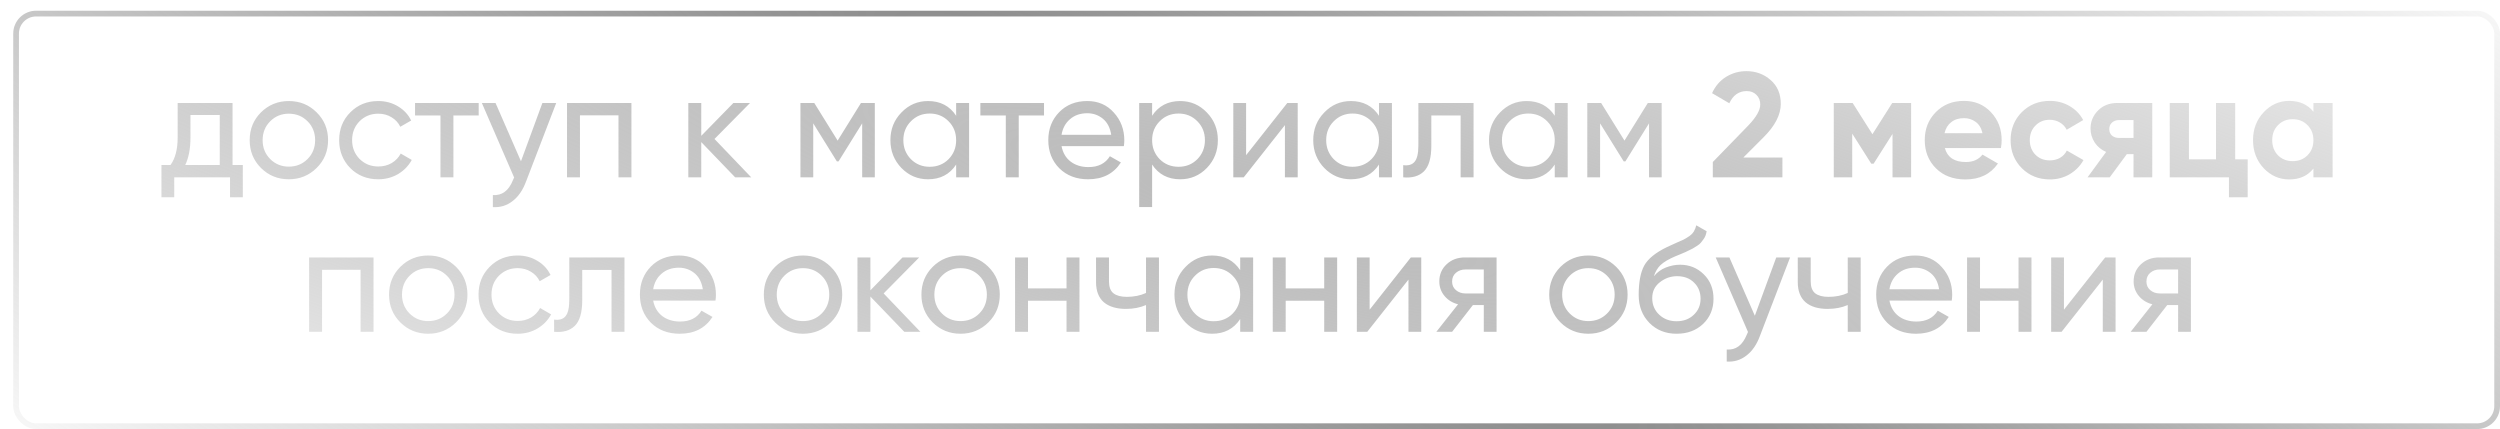
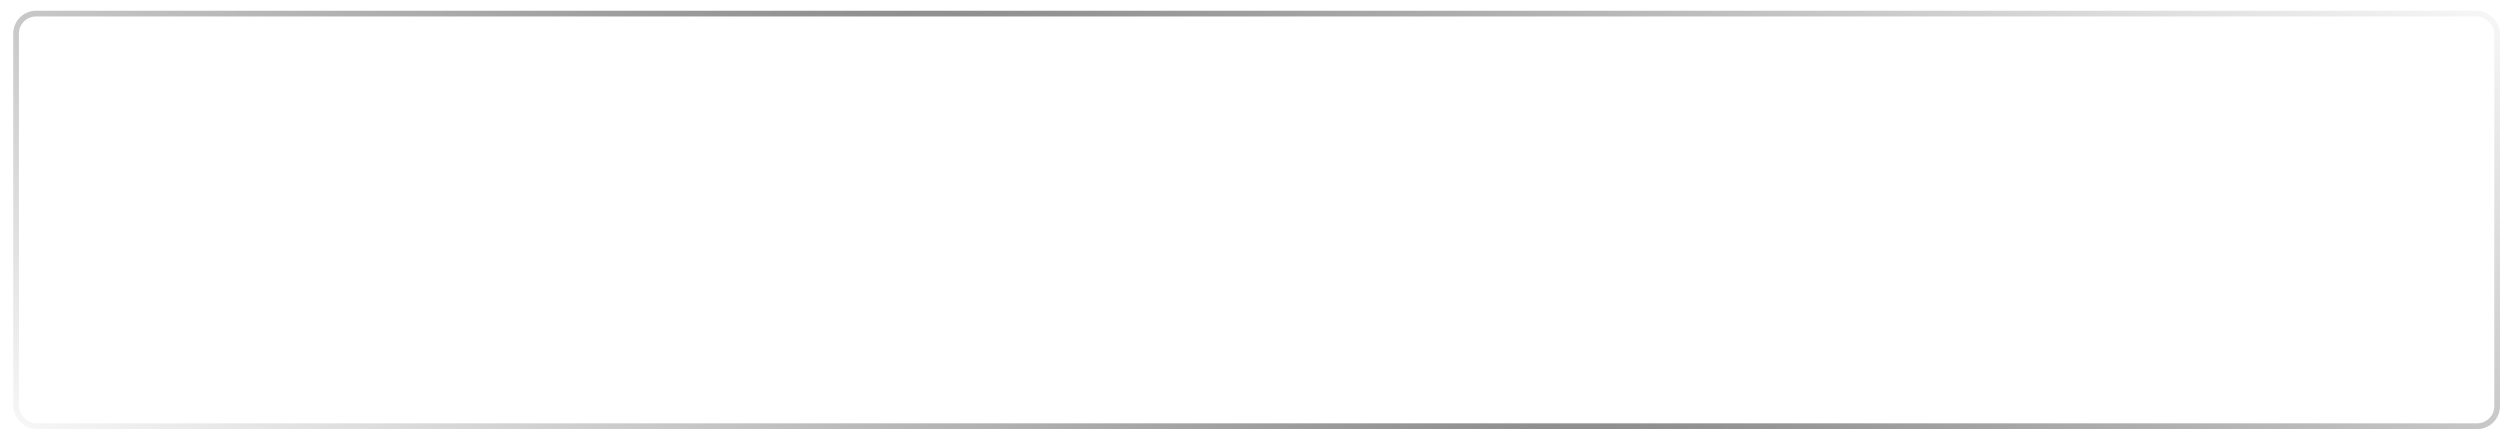
<svg xmlns="http://www.w3.org/2000/svg" width="437" height="75" viewBox="0 0 437 75" fill="none">
  <rect x="2.812" y="2.375" width="433.688" height="72.125" rx="3.5" stroke="url(#paint0_radial_239_2)" />
-   <path d="M40.649 28.842H42.443V34.484H40.207V31H30.457V34.484H28.221V28.842H29.807C30.639 27.698 31.055 26.095 31.055 24.032V18H40.649V28.842ZM32.381 28.842H38.413V20.106H33.291V24.032C33.291 25.973 32.988 27.577 32.381 28.842ZM55.345 29.362C54.011 30.679 52.39 31.338 50.483 31.338C48.577 31.338 46.956 30.679 45.621 29.362C44.304 28.045 43.645 26.424 43.645 24.5C43.645 22.576 44.304 20.955 45.621 19.638C46.956 18.321 48.577 17.662 50.483 17.662C52.39 17.662 54.011 18.321 55.345 19.638C56.68 20.955 57.347 22.576 57.347 24.5C57.347 26.424 56.68 28.045 55.345 29.362ZM50.483 29.128C51.783 29.128 52.875 28.686 53.759 27.802C54.643 26.918 55.085 25.817 55.085 24.5C55.085 23.183 54.643 22.082 53.759 21.198C52.875 20.314 51.783 19.872 50.483 19.872C49.201 19.872 48.117 20.314 47.233 21.198C46.349 22.082 45.907 23.183 45.907 24.5C45.907 25.817 46.349 26.918 47.233 27.802C48.117 28.686 49.201 29.128 50.483 29.128ZM66.124 31.338C64.165 31.338 62.536 30.688 61.236 29.388C59.936 28.071 59.286 26.441 59.286 24.5C59.286 22.559 59.936 20.938 61.236 19.638C62.536 18.321 64.165 17.662 66.124 17.662C67.406 17.662 68.559 17.974 69.582 18.598C70.605 19.205 71.367 20.028 71.87 21.068L69.972 22.16C69.642 21.467 69.131 20.912 68.438 20.496C67.762 20.08 66.99 19.872 66.124 19.872C64.824 19.872 63.732 20.314 62.848 21.198C61.981 22.082 61.548 23.183 61.548 24.5C61.548 25.8 61.981 26.892 62.848 27.776C63.732 28.66 64.824 29.102 66.124 29.102C66.99 29.102 67.77 28.903 68.464 28.504C69.157 28.088 69.686 27.533 70.05 26.84L71.974 27.958C71.419 28.981 70.622 29.804 69.582 30.428C68.542 31.035 67.389 31.338 66.124 31.338ZM83.676 18V20.184H79.256V31H76.994V20.184H72.548V18H83.676ZM94.809 18H97.227L91.923 31.806C91.368 33.279 90.588 34.397 89.583 35.16C88.577 35.94 87.433 36.287 86.151 36.2V34.094C87.745 34.215 88.915 33.349 89.661 31.494L89.869 31.026L84.227 18H86.619L91.065 28.192L94.809 18ZM110.373 18V31H108.111V20.158H101.377V31H99.115V18H110.373ZM131.315 31H128.507L122.579 24.838V31H120.317V18H122.579V23.746L128.195 18H131.107L124.893 24.292L131.315 31ZM152.918 18V31H150.708V21.562L146.574 28.218H146.288L142.154 21.562V31H139.918V18H142.336L146.418 24.578L150.5 18H152.918ZM167.135 18H169.397V31H167.135V28.764C166.009 30.48 164.371 31.338 162.221 31.338C160.401 31.338 158.85 30.679 157.567 29.362C156.285 28.027 155.643 26.407 155.643 24.5C155.643 22.593 156.285 20.981 157.567 19.664C158.85 18.329 160.401 17.662 162.221 17.662C164.371 17.662 166.009 18.52 167.135 20.236V18ZM162.507 29.154C163.825 29.154 164.925 28.712 165.809 27.828C166.693 26.927 167.135 25.817 167.135 24.5C167.135 23.183 166.693 22.082 165.809 21.198C164.925 20.297 163.825 19.846 162.507 19.846C161.207 19.846 160.115 20.297 159.231 21.198C158.347 22.082 157.905 23.183 157.905 24.5C157.905 25.817 158.347 26.927 159.231 27.828C160.115 28.712 161.207 29.154 162.507 29.154ZM182.496 18V20.184H178.076V31H175.814V20.184H171.368V18H182.496ZM185.557 25.54C185.782 26.701 186.311 27.603 187.143 28.244C187.992 28.885 189.032 29.206 190.263 29.206C191.979 29.206 193.227 28.573 194.007 27.308L195.931 28.4C194.666 30.359 192.759 31.338 190.211 31.338C188.148 31.338 186.467 30.697 185.167 29.414C183.884 28.114 183.243 26.476 183.243 24.5C183.243 22.541 183.876 20.912 185.141 19.612C186.406 18.312 188.044 17.662 190.055 17.662C191.962 17.662 193.513 18.338 194.709 19.69C195.922 21.025 196.529 22.637 196.529 24.526C196.529 24.855 196.503 25.193 196.451 25.54H185.557ZM190.055 19.794C188.842 19.794 187.836 20.141 187.039 20.834C186.242 21.51 185.748 22.42 185.557 23.564H194.241C194.05 22.333 193.565 21.397 192.785 20.756C192.005 20.115 191.095 19.794 190.055 19.794ZM206.305 17.662C208.125 17.662 209.676 18.329 210.959 19.664C212.242 20.981 212.883 22.593 212.883 24.5C212.883 26.407 212.242 28.027 210.959 29.362C209.676 30.679 208.125 31.338 206.305 31.338C204.156 31.338 202.518 30.48 201.391 28.764V36.2H199.129V18H201.391V20.236C202.518 18.52 204.156 17.662 206.305 17.662ZM206.019 29.154C207.319 29.154 208.411 28.712 209.295 27.828C210.179 26.927 210.621 25.817 210.621 24.5C210.621 23.183 210.179 22.082 209.295 21.198C208.411 20.297 207.319 19.846 206.019 19.846C204.702 19.846 203.601 20.297 202.717 21.198C201.833 22.082 201.391 23.183 201.391 24.5C201.391 25.817 201.833 26.927 202.717 27.828C203.601 28.712 204.702 29.154 206.019 29.154ZM225.02 18H226.84V31H224.604V21.874L217.402 31H215.582V18H217.818V27.126L225.02 18ZM241.047 18H243.309V31H241.047V28.764C239.921 30.48 238.283 31.338 236.133 31.338C234.313 31.338 232.762 30.679 231.479 29.362C230.197 28.027 229.555 26.407 229.555 24.5C229.555 22.593 230.197 20.981 231.479 19.664C232.762 18.329 234.313 17.662 236.133 17.662C238.283 17.662 239.921 18.52 241.047 20.236V18ZM236.419 29.154C237.737 29.154 238.837 28.712 239.721 27.828C240.605 26.927 241.047 25.817 241.047 24.5C241.047 23.183 240.605 22.082 239.721 21.198C238.837 20.297 237.737 19.846 236.419 19.846C235.119 19.846 234.027 20.297 233.143 21.198C232.259 22.082 231.817 23.183 231.817 24.5C231.817 25.817 232.259 26.927 233.143 27.828C234.027 28.712 235.119 29.154 236.419 29.154ZM257.579 18V31H255.317V20.184H250.195V25.488C250.195 27.62 249.761 29.111 248.895 29.96C248.045 30.792 246.841 31.139 245.281 31V28.868C246.165 28.989 246.823 28.799 247.257 28.296C247.707 27.776 247.933 26.823 247.933 25.436V18H257.579ZM271.77 18H274.032V31H271.77V28.764C270.643 30.48 269.005 31.338 266.856 31.338C265.036 31.338 263.485 30.679 262.202 29.362C260.919 28.027 260.278 26.407 260.278 24.5C260.278 22.593 260.919 20.981 262.202 19.664C263.485 18.329 265.036 17.662 266.856 17.662C269.005 17.662 270.643 18.52 271.77 20.236V18ZM267.142 29.154C268.459 29.154 269.56 28.712 270.444 27.828C271.328 26.927 271.77 25.817 271.77 24.5C271.77 23.183 271.328 22.082 270.444 21.198C269.56 20.297 268.459 19.846 267.142 19.846C265.842 19.846 264.75 20.297 263.866 21.198C262.982 22.082 262.54 23.183 262.54 24.5C262.54 25.817 262.982 26.927 263.866 27.828C264.75 28.712 265.842 29.154 267.142 29.154ZM290.459 18V31H288.249V21.562L284.115 28.218H283.829L279.695 21.562V31H277.459V18H279.877L283.959 24.578L288.041 18H290.459ZM299.398 31V28.322L305.612 21.926C306.999 20.47 307.692 19.257 307.692 18.286C307.692 17.575 307.467 17.003 307.016 16.57C306.583 16.137 306.02 15.92 305.326 15.92C303.957 15.92 302.943 16.631 302.284 18.052L299.268 16.284C299.84 15.036 300.664 14.083 301.738 13.424C302.813 12.765 303.992 12.436 305.274 12.436C306.921 12.436 308.334 12.956 309.512 13.996C310.691 15.019 311.28 16.405 311.28 18.156C311.28 20.045 310.284 21.987 308.29 23.98L304.728 27.542H311.566V31H299.398ZM334.063 18V31H330.813V23.408L327.511 28.608H327.095L323.767 23.356V31H320.543V18H323.845L327.303 23.46L330.761 18H334.063ZM339.957 25.878C340.408 27.507 341.63 28.322 343.623 28.322C344.906 28.322 345.876 27.889 346.535 27.022L349.239 28.582C347.956 30.437 346.067 31.364 343.571 31.364C341.422 31.364 339.697 30.714 338.397 29.414C337.097 28.114 336.447 26.476 336.447 24.5C336.447 22.541 337.088 20.912 338.371 19.612C339.654 18.295 341.3 17.636 343.311 17.636C345.218 17.636 346.786 18.295 348.017 19.612C349.265 20.929 349.889 22.559 349.889 24.5C349.889 24.933 349.846 25.393 349.759 25.878H339.957ZM339.905 23.278H346.535C346.344 22.394 345.946 21.735 345.339 21.302C344.75 20.869 344.074 20.652 343.311 20.652C342.41 20.652 341.664 20.886 341.075 21.354C340.486 21.805 340.096 22.446 339.905 23.278ZM358.317 31.364C356.358 31.364 354.72 30.705 353.403 29.388C352.103 28.071 351.453 26.441 351.453 24.5C351.453 22.559 352.103 20.929 353.403 19.612C354.72 18.295 356.358 17.636 358.317 17.636C359.582 17.636 360.735 17.939 361.775 18.546C362.815 19.153 363.603 19.967 364.141 20.99L361.255 22.68C360.995 22.143 360.596 21.718 360.059 21.406C359.539 21.094 358.949 20.938 358.291 20.938C357.285 20.938 356.453 21.276 355.795 21.952C355.136 22.611 354.807 23.46 354.807 24.5C354.807 25.523 355.136 26.372 355.795 27.048C356.453 27.707 357.285 28.036 358.291 28.036C358.967 28.036 359.565 27.889 360.085 27.594C360.622 27.282 361.021 26.857 361.281 26.32L364.193 27.984C363.621 29.007 362.815 29.83 361.775 30.454C360.735 31.061 359.582 31.364 358.317 31.364ZM376.215 18V31H372.939V26.944H371.769L368.779 31H364.905L368.155 26.554C367.323 26.207 366.656 25.661 366.153 24.916C365.668 24.153 365.425 23.339 365.425 22.472C365.425 21.259 365.858 20.21 366.725 19.326C367.592 18.442 368.727 18 370.131 18H376.215ZM370.391 20.99C369.906 20.99 369.498 21.137 369.169 21.432C368.857 21.709 368.701 22.091 368.701 22.576C368.701 23.044 368.857 23.417 369.169 23.694C369.498 23.971 369.906 24.11 370.391 24.11H372.939V20.99H370.391ZM390.711 27.854H392.895V34.484H389.619V31H379.271V18H382.625V27.854H387.357V18H390.711V27.854ZM404.386 18H407.74V31H404.386V29.466C403.38 30.731 401.968 31.364 400.148 31.364C398.414 31.364 396.924 30.705 395.676 29.388C394.445 28.053 393.83 26.424 393.83 24.5C393.83 22.576 394.445 20.955 395.676 19.638C396.924 18.303 398.414 17.636 400.148 17.636C401.968 17.636 403.38 18.269 404.386 19.534V18ZM398.198 27.152C398.874 27.828 399.732 28.166 400.772 28.166C401.812 28.166 402.67 27.828 403.346 27.152C404.039 26.459 404.386 25.575 404.386 24.5C404.386 23.425 404.039 22.55 403.346 21.874C402.67 21.181 401.812 20.834 400.772 20.834C399.732 20.834 398.874 21.181 398.198 21.874C397.522 22.55 397.184 23.425 397.184 24.5C397.184 25.575 397.522 26.459 398.198 27.152ZM65.292 45V58H63.03V47.158H56.296V58H54.034V45H65.292ZM79.707 56.362C78.373 57.679 76.752 58.338 74.846 58.338C72.939 58.338 71.318 57.679 69.984 56.362C68.666 55.045 68.007 53.424 68.007 51.5C68.007 49.576 68.666 47.955 69.984 46.638C71.318 45.321 72.939 44.662 74.846 44.662C76.752 44.662 78.373 45.321 79.707 46.638C81.042 47.955 81.71 49.576 81.71 51.5C81.71 53.424 81.042 55.045 79.707 56.362ZM74.846 56.128C76.145 56.128 77.237 55.686 78.121 54.802C79.005 53.918 79.448 52.817 79.448 51.5C79.448 50.183 79.005 49.082 78.121 48.198C77.237 47.314 76.145 46.872 74.846 46.872C73.563 46.872 72.48 47.314 71.596 48.198C70.712 49.082 70.269 50.183 70.269 51.5C70.269 52.817 70.712 53.918 71.596 54.802C72.48 55.686 73.563 56.128 74.846 56.128ZM90.486 58.338C88.528 58.338 86.898 57.688 85.598 56.388C84.298 55.071 83.648 53.441 83.648 51.5C83.648 49.559 84.298 47.938 85.598 46.638C86.898 45.321 88.528 44.662 90.486 44.662C91.769 44.662 92.921 44.974 93.944 45.598C94.967 46.205 95.73 47.028 96.232 48.068L94.334 49.16C94.005 48.467 93.493 47.912 92.8 47.496C92.124 47.08 91.353 46.872 90.486 46.872C89.186 46.872 88.094 47.314 87.21 48.198C86.344 49.082 85.91 50.183 85.91 51.5C85.91 52.8 86.344 53.892 87.21 54.776C88.094 55.66 89.186 56.102 90.486 56.102C91.353 56.102 92.133 55.903 92.826 55.504C93.519 55.088 94.048 54.533 94.412 53.84L96.336 54.958C95.781 55.981 94.984 56.804 93.944 57.428C92.904 58.035 91.751 58.338 90.486 58.338ZM109.158 45V58H106.896V47.184H101.774V52.488C101.774 54.62 101.34 56.111 100.474 56.96C99.624 57.792 98.42 58.139 96.86 58V55.868C97.744 55.989 98.402 55.799 98.836 55.296C99.286 54.776 99.512 53.823 99.512 52.436V45H109.158ZM114.171 52.54C114.396 53.701 114.925 54.603 115.757 55.244C116.606 55.885 117.646 56.206 118.877 56.206C120.593 56.206 121.841 55.573 122.621 54.308L124.545 55.4C123.28 57.359 121.373 58.338 118.825 58.338C116.762 58.338 115.081 57.697 113.781 56.414C112.498 55.114 111.857 53.476 111.857 51.5C111.857 49.541 112.49 47.912 113.755 46.612C115.02 45.312 116.658 44.662 118.669 44.662C120.576 44.662 122.127 45.338 123.323 46.69C124.536 48.025 125.143 49.637 125.143 51.526C125.143 51.855 125.117 52.193 125.065 52.54H114.171ZM118.669 46.794C117.456 46.794 116.45 47.141 115.653 47.834C114.856 48.51 114.362 49.42 114.171 50.564H122.855C122.664 49.333 122.179 48.397 121.399 47.756C120.619 47.115 119.709 46.794 118.669 46.794ZM145.215 56.362C143.881 57.679 142.26 58.338 140.353 58.338C138.447 58.338 136.826 57.679 135.491 56.362C134.174 55.045 133.515 53.424 133.515 51.5C133.515 49.576 134.174 47.955 135.491 46.638C136.826 45.321 138.447 44.662 140.353 44.662C142.26 44.662 143.881 45.321 145.215 46.638C146.55 47.955 147.217 49.576 147.217 51.5C147.217 53.424 146.55 55.045 145.215 56.362ZM140.353 56.128C141.653 56.128 142.745 55.686 143.629 54.802C144.513 53.918 144.955 52.817 144.955 51.5C144.955 50.183 144.513 49.082 143.629 48.198C142.745 47.314 141.653 46.872 140.353 46.872C139.071 46.872 137.987 47.314 137.103 48.198C136.219 49.082 135.777 50.183 135.777 51.5C135.777 52.817 136.219 53.918 137.103 54.802C137.987 55.686 139.071 56.128 140.353 56.128ZM160.882 58H158.074L152.146 51.838V58H149.884V45H152.146V50.746L157.762 45H160.674L154.46 51.292L160.882 58ZM172.764 56.362C171.43 57.679 169.809 58.338 167.902 58.338C165.996 58.338 164.375 57.679 163.04 56.362C161.723 55.045 161.064 53.424 161.064 51.5C161.064 49.576 161.723 47.955 163.04 46.638C164.375 45.321 165.996 44.662 167.902 44.662C169.809 44.662 171.43 45.321 172.764 46.638C174.099 47.955 174.766 49.576 174.766 51.5C174.766 53.424 174.099 55.045 172.764 56.362ZM167.902 56.128C169.202 56.128 170.294 55.686 171.178 54.802C172.062 53.918 172.504 52.817 172.504 51.5C172.504 50.183 172.062 49.082 171.178 48.198C170.294 47.314 169.202 46.872 167.902 46.872C166.62 46.872 165.536 47.314 164.652 48.198C163.768 49.082 163.326 50.183 163.326 51.5C163.326 52.817 163.768 53.918 164.652 54.802C165.536 55.686 166.62 56.128 167.902 56.128ZM186.429 45H188.691V58H186.429V52.566H179.695V58H177.433V45H179.695V50.408H186.429V45ZM200.324 45H202.586V58H200.324V53.32C199.284 53.771 198.114 53.996 196.814 53.996C195.15 53.996 193.859 53.606 192.94 52.826C192.039 52.029 191.588 50.859 191.588 49.316V45H193.85V49.186C193.85 50.157 194.11 50.85 194.63 51.266C195.167 51.682 195.947 51.89 196.97 51.89C198.201 51.89 199.319 51.665 200.324 51.214V45ZM216.787 45H219.049V58H216.787V55.764C215.66 57.48 214.022 58.338 211.873 58.338C210.053 58.338 208.501 57.679 207.219 56.362C205.936 55.027 205.295 53.407 205.295 51.5C205.295 49.593 205.936 47.981 207.219 46.664C208.501 45.329 210.053 44.662 211.873 44.662C214.022 44.662 215.66 45.52 216.787 47.236V45ZM212.159 56.154C213.476 56.154 214.577 55.712 215.461 54.828C216.345 53.927 216.787 52.817 216.787 51.5C216.787 50.183 216.345 49.082 215.461 48.198C214.577 47.297 213.476 46.846 212.159 46.846C210.859 46.846 209.767 47.297 208.883 48.198C207.999 49.082 207.557 50.183 207.557 51.5C207.557 52.817 207.999 53.927 208.883 54.828C209.767 55.712 210.859 56.154 212.159 56.154ZM231.472 45H233.734V58H231.472V52.566H224.738V58H222.476V45H224.738V50.408H231.472V45ZM246.615 45H248.435V58H246.199V48.874L238.997 58H237.177V45H239.413V54.126L246.615 45ZM261.602 45V58H259.366V53.32H257.468L253.828 58H251.072L254.868 53.19C253.897 52.947 253.109 52.462 252.502 51.734C251.895 51.006 251.592 50.157 251.592 49.186C251.592 47.99 252.017 46.993 252.866 46.196C253.715 45.399 254.781 45 256.064 45H261.602ZM256.142 51.292H259.366V47.106H256.142C255.501 47.106 254.955 47.297 254.504 47.678C254.053 48.059 253.828 48.571 253.828 49.212C253.828 49.836 254.053 50.339 254.504 50.72C254.955 51.101 255.501 51.292 256.142 51.292ZM282.502 56.362C281.168 57.679 279.547 58.338 277.64 58.338C275.734 58.338 274.113 57.679 272.778 56.362C271.461 55.045 270.802 53.424 270.802 51.5C270.802 49.576 271.461 47.955 272.778 46.638C274.113 45.321 275.734 44.662 277.64 44.662C279.547 44.662 281.168 45.321 282.502 46.638C283.837 47.955 284.504 49.576 284.504 51.5C284.504 53.424 283.837 55.045 282.502 56.362ZM277.64 56.128C278.94 56.128 280.032 55.686 280.916 54.802C281.8 53.918 282.242 52.817 282.242 51.5C282.242 50.183 281.8 49.082 280.916 48.198C280.032 47.314 278.94 46.872 277.64 46.872C276.358 46.872 275.274 47.314 274.39 48.198C273.506 49.082 273.064 50.183 273.064 51.5C273.064 52.817 273.506 53.918 274.39 54.802C275.274 55.686 276.358 56.128 277.64 56.128ZM293.073 58.338C291.149 58.338 289.563 57.705 288.315 56.44C287.067 55.175 286.443 53.545 286.443 51.552C286.443 49.333 286.764 47.626 287.405 46.43C288.064 45.234 289.398 44.151 291.409 43.18C291.773 43.007 292.267 42.781 292.891 42.504C293.532 42.227 294 42.019 294.295 41.88C294.59 41.724 294.919 41.525 295.283 41.282C295.647 41.022 295.916 40.745 296.089 40.45C296.28 40.138 296.418 39.783 296.505 39.384L298.325 40.424C298.273 40.701 298.204 40.961 298.117 41.204C298.03 41.429 297.9 41.655 297.727 41.88C297.571 42.088 297.432 42.27 297.311 42.426C297.19 42.582 296.982 42.755 296.687 42.946C296.41 43.119 296.202 43.249 296.063 43.336C295.942 43.423 295.69 43.553 295.309 43.726C294.945 43.899 294.694 44.021 294.555 44.09C294.434 44.142 294.148 44.263 293.697 44.454C293.246 44.627 292.969 44.74 292.865 44.792C291.686 45.295 290.82 45.806 290.265 46.326C289.728 46.846 289.338 47.505 289.095 48.302C289.65 47.609 290.343 47.097 291.175 46.768C292.007 46.439 292.839 46.274 293.671 46.274C295.3 46.274 296.678 46.829 297.805 47.938C298.949 49.047 299.521 50.477 299.521 52.228C299.521 53.996 298.914 55.461 297.701 56.622C296.488 57.766 294.945 58.338 293.073 58.338ZM290.031 55.01C290.846 55.773 291.86 56.154 293.073 56.154C294.286 56.154 295.283 55.781 296.063 55.036C296.86 54.291 297.259 53.355 297.259 52.228C297.259 51.067 296.878 50.122 296.115 49.394C295.37 48.649 294.382 48.276 293.151 48.276C292.042 48.276 291.036 48.631 290.135 49.342C289.251 50.035 288.809 50.954 288.809 52.098C288.809 53.277 289.216 54.247 290.031 55.01ZM310.489 45H312.907L307.603 58.806C307.049 60.279 306.269 61.397 305.263 62.16C304.258 62.94 303.114 63.287 301.831 63.2V61.094C303.426 61.215 304.596 60.349 305.341 58.494L305.549 58.026L299.907 45H302.299L306.745 55.192L310.489 45ZM322.986 45H325.248V58H322.986V53.32C321.946 53.771 320.776 53.996 319.476 53.996C317.812 53.996 316.521 53.606 315.602 52.826C314.701 52.029 314.25 50.859 314.25 49.316V45H316.512V49.186C316.512 50.157 316.772 50.85 317.292 51.266C317.829 51.682 318.609 51.89 319.632 51.89C320.863 51.89 321.981 51.665 322.986 51.214V45ZM330.271 52.54C330.496 53.701 331.025 54.603 331.857 55.244C332.706 55.885 333.746 56.206 334.977 56.206C336.693 56.206 337.941 55.573 338.721 54.308L340.645 55.4C339.379 57.359 337.473 58.338 334.925 58.338C332.862 58.338 331.181 57.697 329.881 56.414C328.598 55.114 327.957 53.476 327.957 51.5C327.957 49.541 328.589 47.912 329.855 46.612C331.12 45.312 332.758 44.662 334.769 44.662C336.675 44.662 338.227 45.338 339.423 46.69C340.636 48.025 341.243 49.637 341.243 51.526C341.243 51.855 341.217 52.193 341.165 52.54H330.271ZM334.769 46.794C333.555 46.794 332.55 47.141 331.753 47.834C330.955 48.51 330.461 49.42 330.271 50.564H338.955C338.764 49.333 338.279 48.397 337.499 47.756C336.719 47.115 335.809 46.794 334.769 46.794ZM352.839 45H355.101V58H352.839V52.566H346.105V58H343.843V45H346.105V50.408H352.839V45ZM367.982 45H369.802V58H367.566V48.874L360.364 58H358.544V45H360.78V54.126L367.982 45ZM382.969 45V58H380.733V53.32H378.835L375.195 58H372.439L376.235 53.19C375.265 52.947 374.476 52.462 373.869 51.734C373.263 51.006 372.959 50.157 372.959 49.186C372.959 47.99 373.384 46.993 374.233 46.196C375.083 45.399 376.149 45 377.431 45H382.969ZM377.509 51.292H380.733V47.106H377.509C376.868 47.106 376.322 47.297 375.871 47.678C375.421 48.059 375.195 48.571 375.195 49.212C375.195 49.836 375.421 50.339 375.871 50.72C376.322 51.101 376.868 51.292 377.509 51.292Z" fill="url(#paint1_radial_239_2)" />
  <defs>
    <radialGradient id="paint0_radial_239_2" cx="0" cy="0" r="1" gradientUnits="userSpaceOnUse" gradientTransform="translate(219.656 38.438) rotate(118.64) scale(149.547 819.048)">
      <stop stop-color="#858585" />
      <stop offset="1" stop-color="#858585" stop-opacity="0" />
    </radialGradient>
    <radialGradient id="paint1_radial_239_2" cx="0" cy="0" r="1" gradientUnits="userSpaceOnUse" gradientTransform="translate(218.5 35.625) rotate(104.356) scale(70.579 411.461)">
      <stop stop-color="#BCBCBC" />
      <stop offset="1" stop-color="#A5A5A5" stop-opacity="0.31" />
    </radialGradient>
  </defs>
</svg>